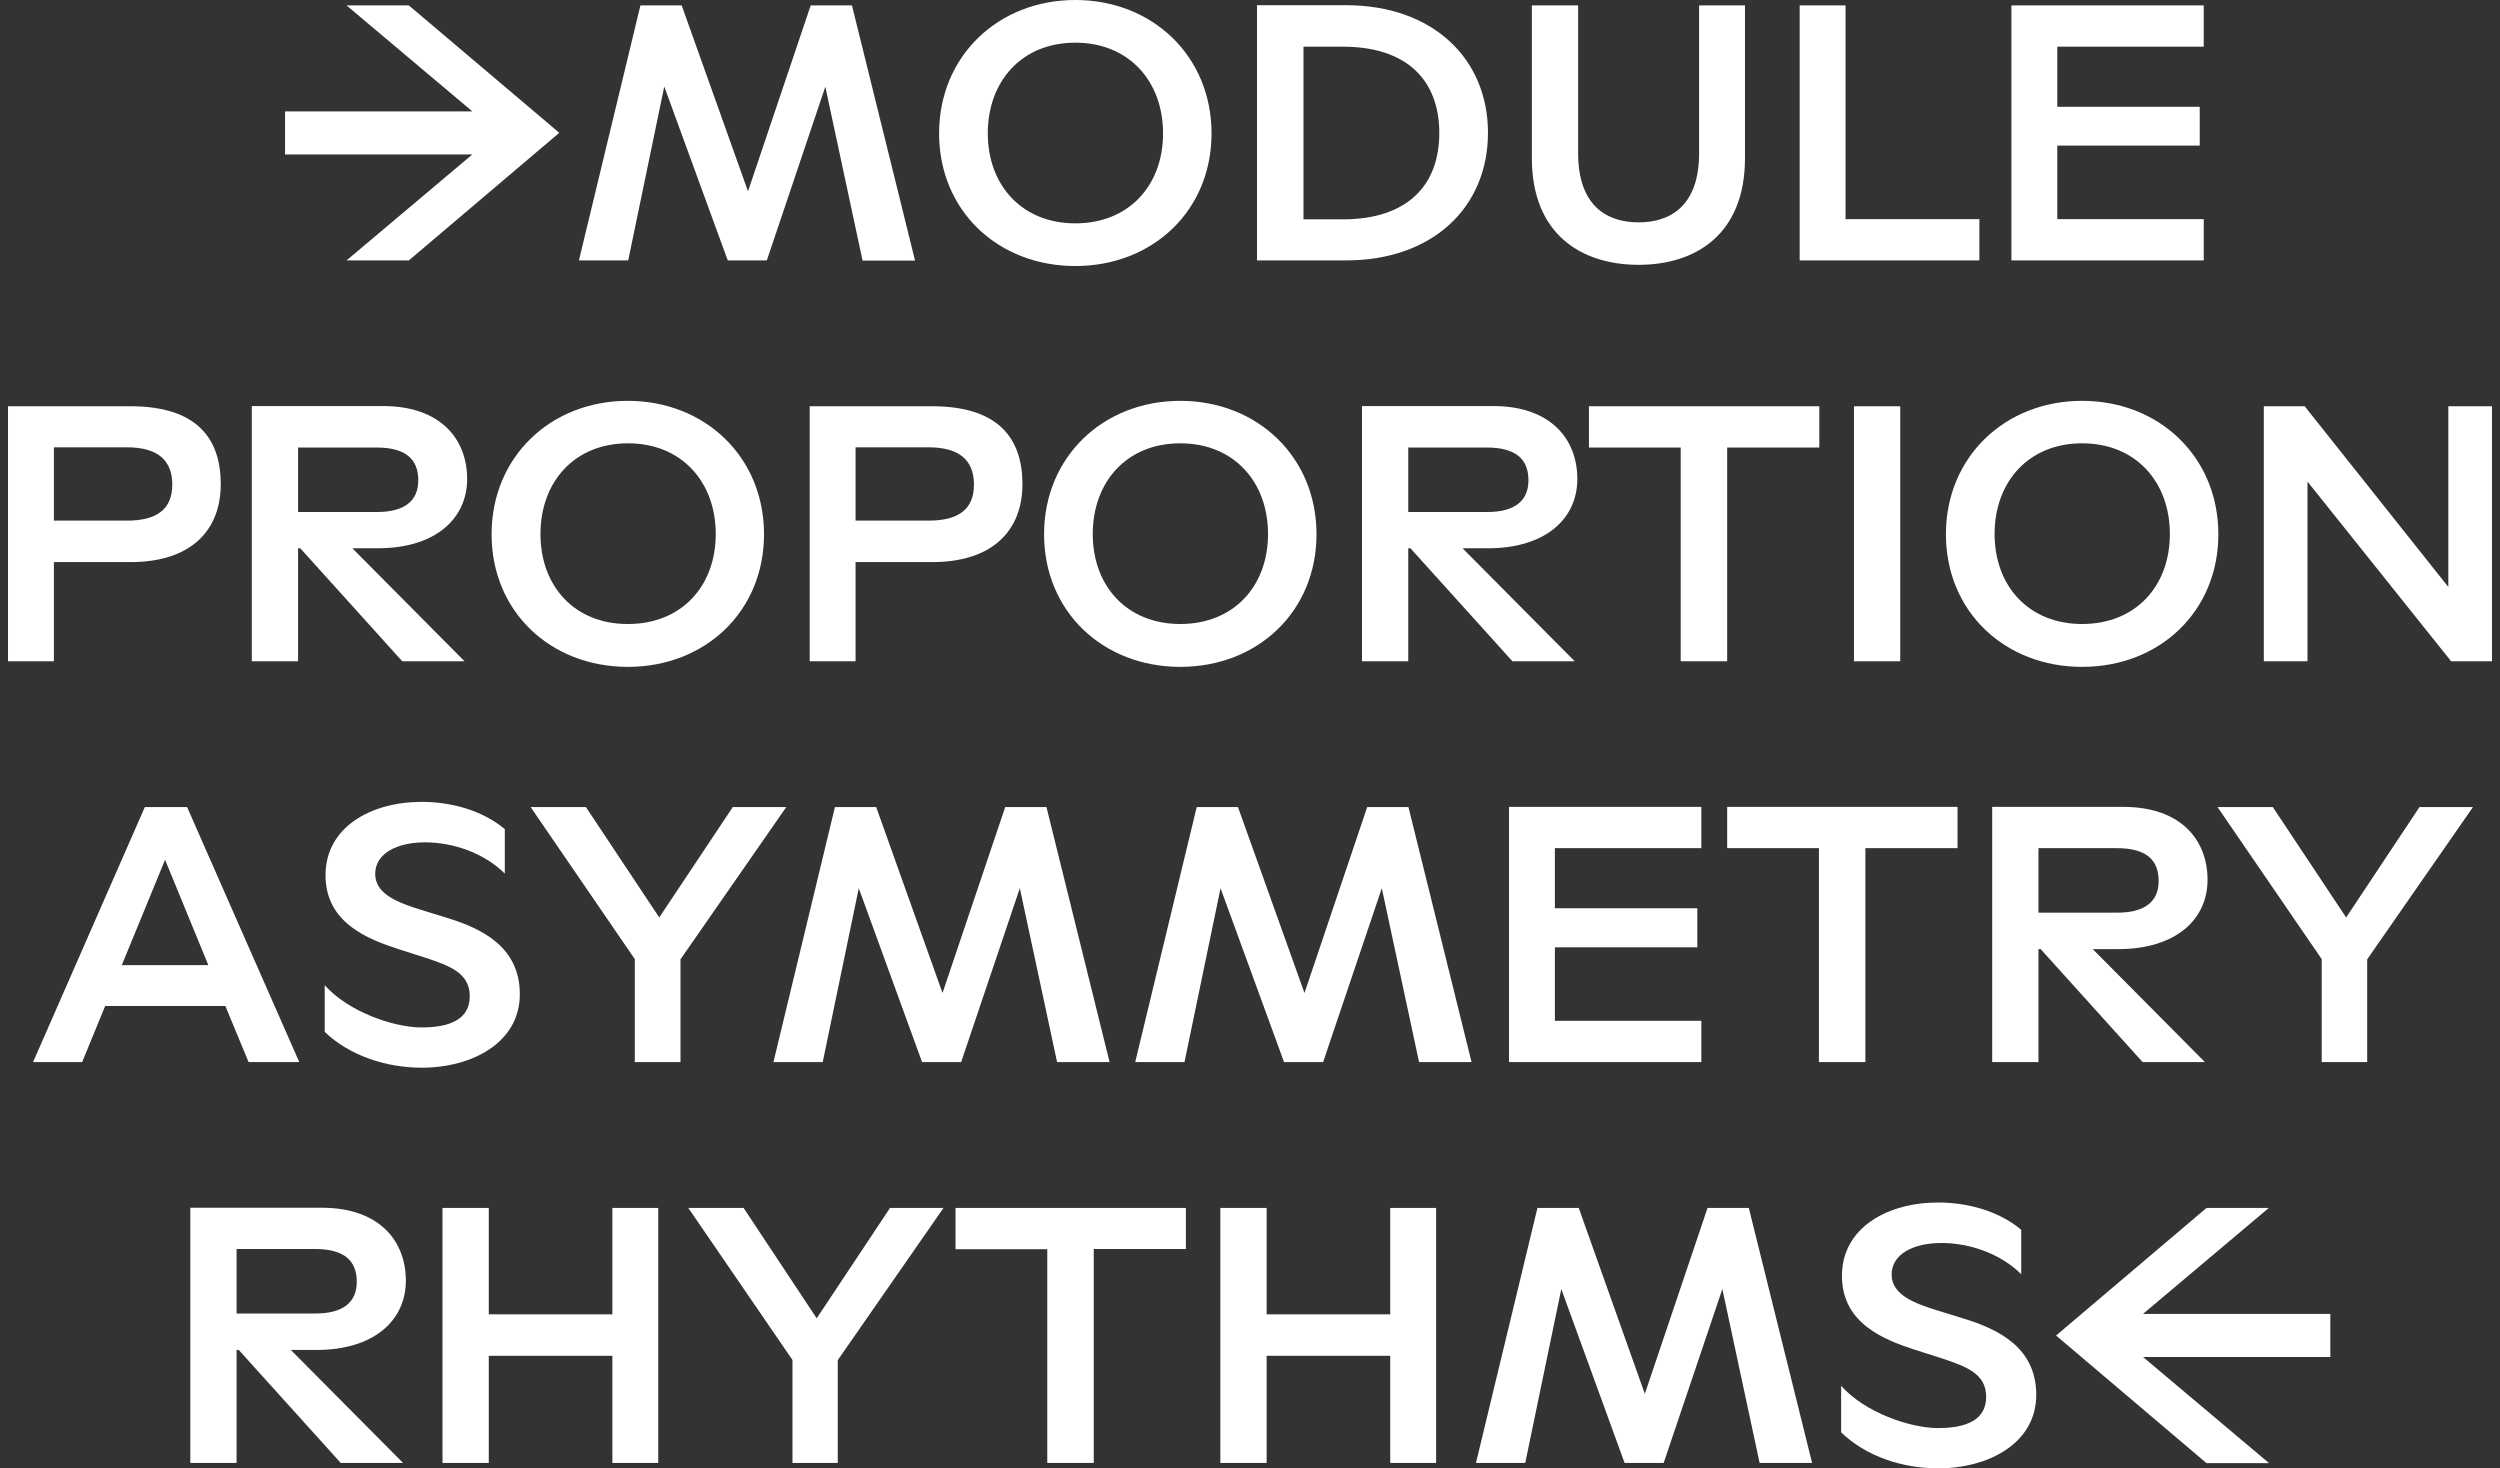
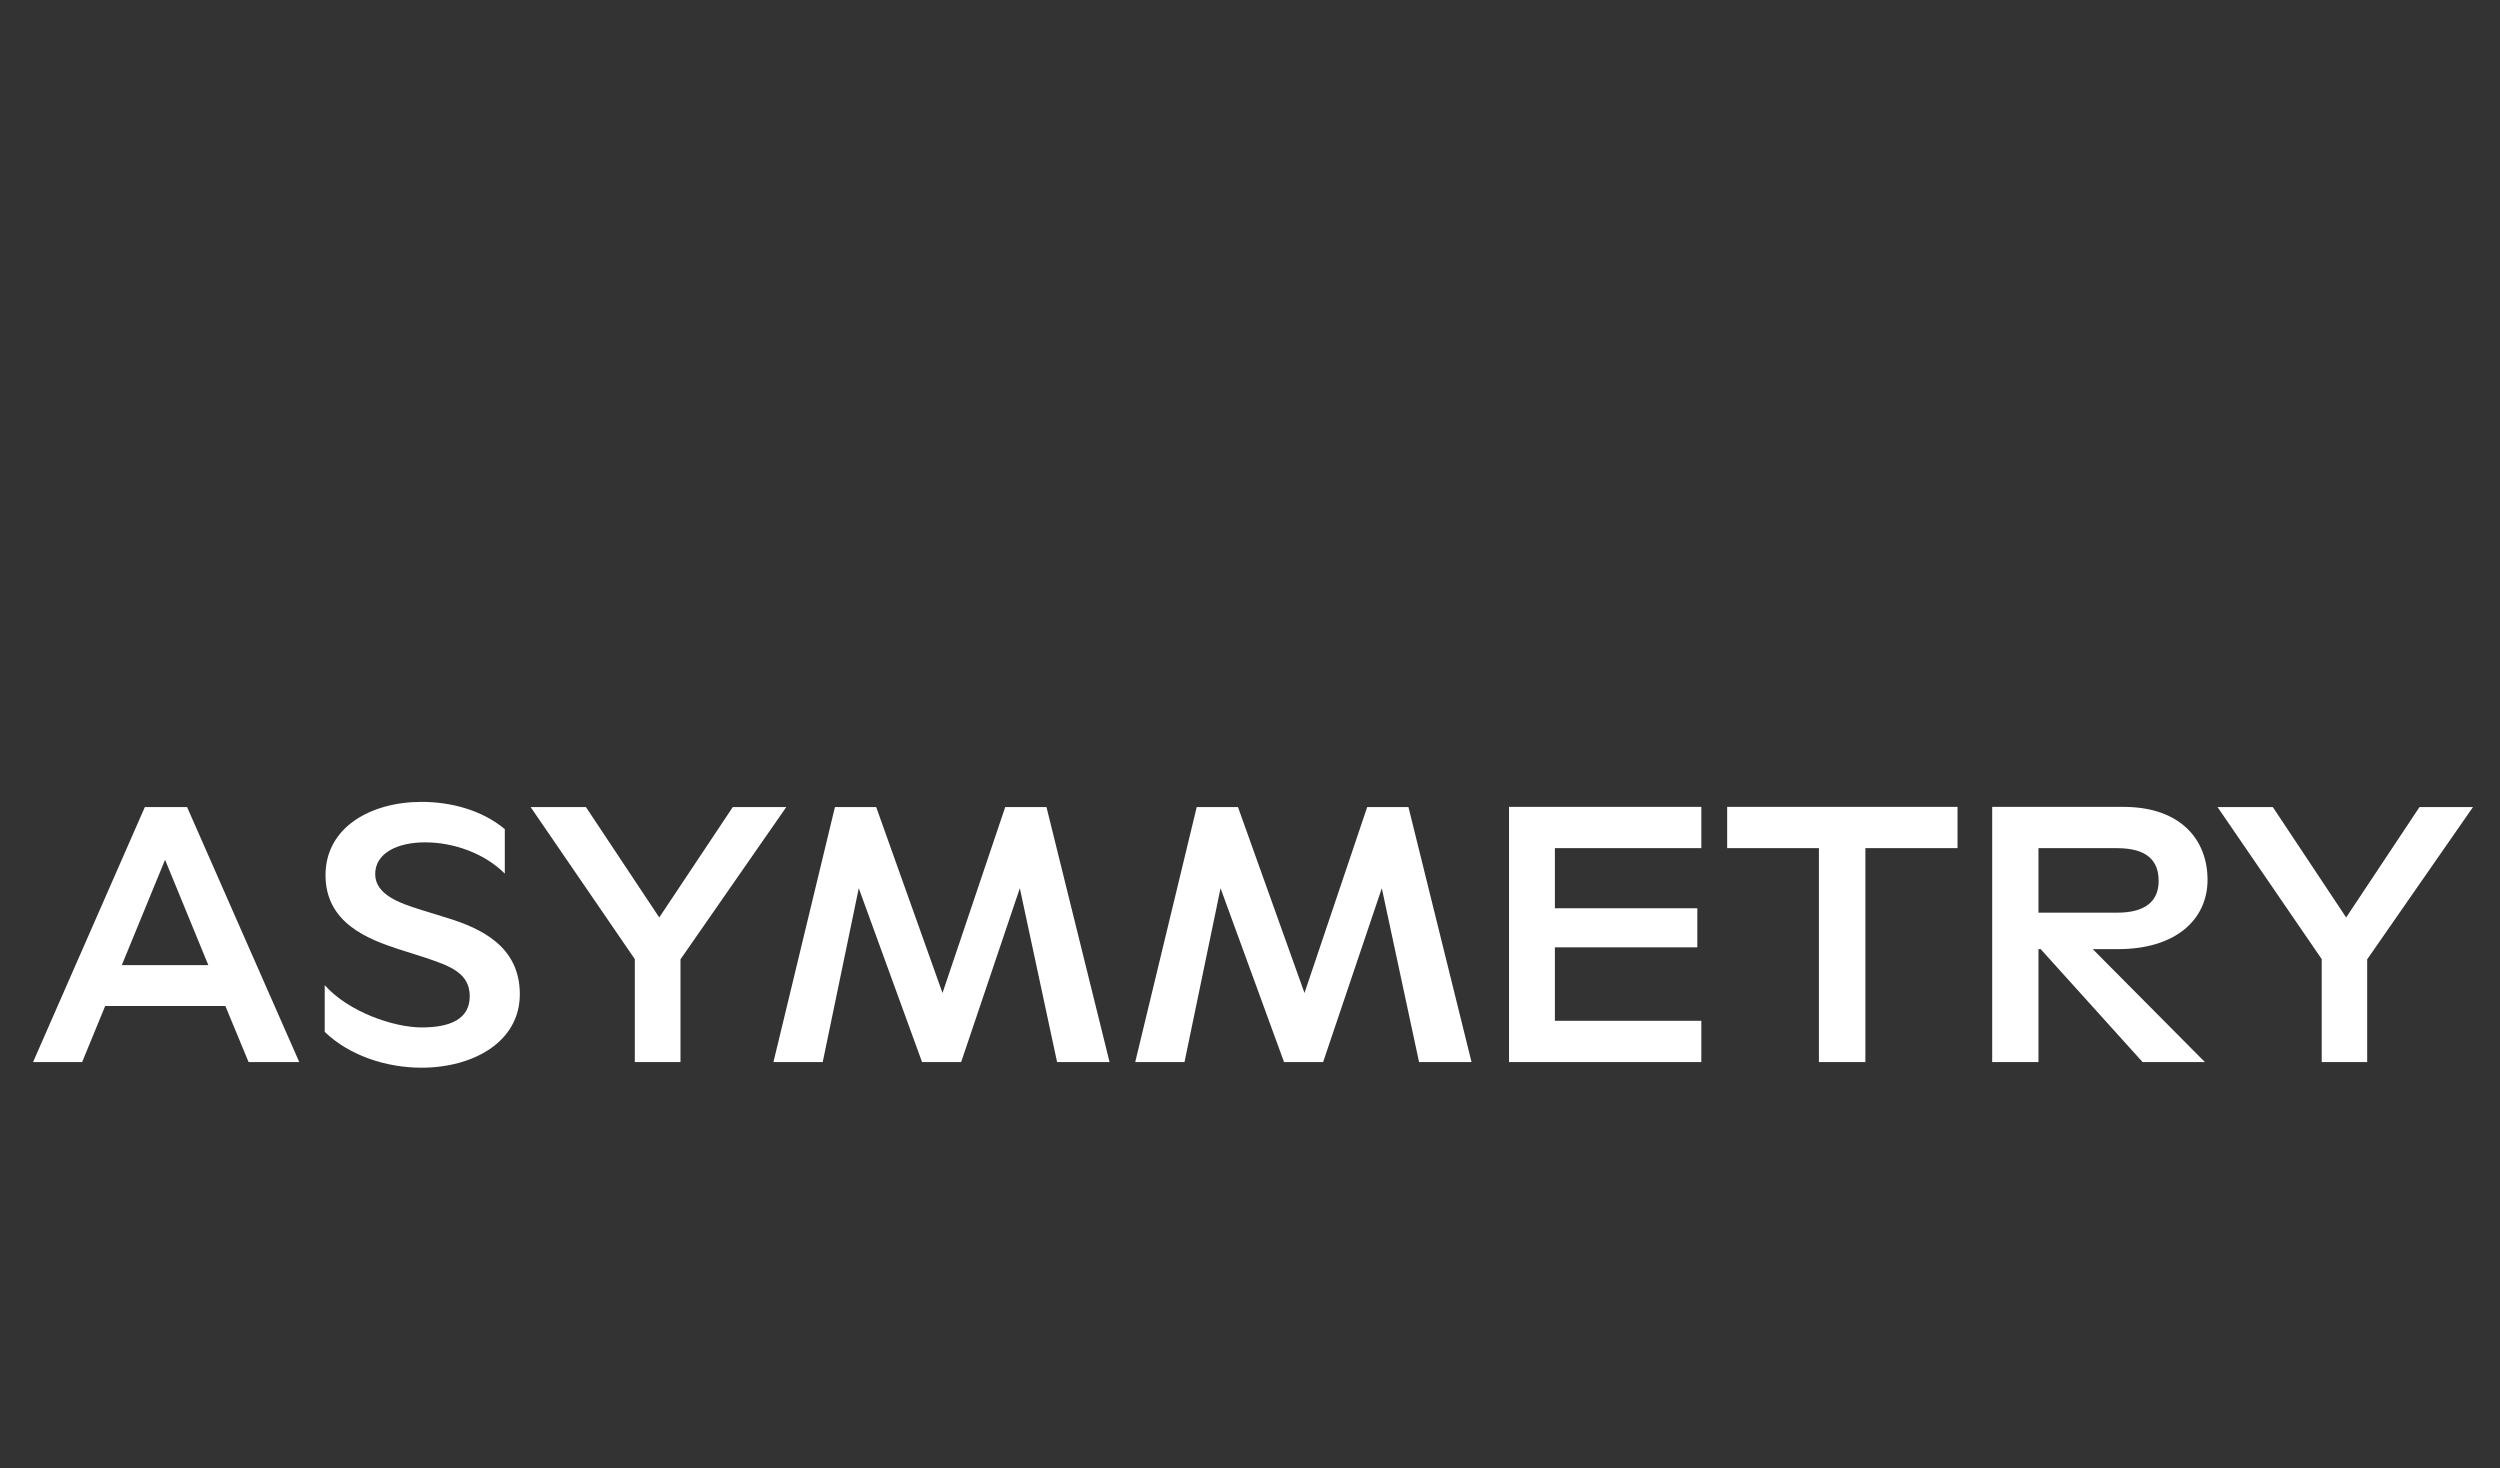
<svg xmlns="http://www.w3.org/2000/svg" id="Layer_1" version="1.1" viewBox="0 0 1248 733">
  <rect x="0" y="0" width="1248" height="733" fill="#333333" stroke="none" />
  <defs>
    <style>
      .st0 {
        fill: #fff;
      }
    </style>
  </defs>
-   <path class="st0" d="M1132.6,730.3l-62.8-52.9h93.5v-21.5h-93.5l62.8-52.9h-31.1l-75.1,63.7,75.1,63.7h31.1ZM967.4,733c25.6,0,49.1-12.7,49.1-36.7s-19.6-32.9-36-38l-13.6-4.2c-10.5-3.3-22.6-7.5-22.6-17.8s10.9-15.8,24.9-15.8,29.5,5.3,39.8,15.6v-22.2c-11.5-9.6-27.1-13.6-41.5-13.6-25.3,0-48,12.6-48,36.6s21.5,32,36.4,36.9l13.8,4.4c11.8,4,21.8,7.5,21.8,19.1s-10,15.6-24,15.6-36.6-7.8-48.4-21.1v23.2c12.5,12.2,31,18,48.3,18M736.8,730.3h24.6l18-86.8,31.6,86.8h19.5l29.3-86.8,18.6,86.8h26.2l-31.6-127.3h-20.6l-31.3,92.8-33-92.8h-20.6l-30.7,127.3ZM694,730.3h22.9v-127.3h-22.9v53.1h-61.7v-53.1h-23.1v127.3h23.1v-53.5h61.7v53.5ZM522.9,730.3h23.1v-106.8h46v-20.5h-115v20.6h45.8v106.7h.1ZM395.5,730.3h22.7v-51.3l52.8-76h-26.7l-36.6,55.1-36.5-55.1h-27.6l52,75.9v51.4h-.1ZM305.7,730.3h22.9v-127.3h-22.9v53.1h-61.7v-53.1h-23.1v127.3h23.1v-53.5h61.7v53.5ZM118.1,655.7v-32.2h39.1c14.9,0,20.9,6,20.9,16.4s-7.1,15.8-20.6,15.8h-39.4ZM95,730.3h23.1v-56.4h1.1l50.9,56.4h31.1l-56-56.4h12.8c28.9,0,44.6-14.9,44.6-34.6s-13.1-36.4-42-36.4h-65.6v127.4Z" />
  <path class="st0" d="M1159,530.2h22.7v-51.3l52.8-76h-26.7l-36.6,55.1-36.6-55.1h-27.6l52,75.9v51.4h0ZM1017.6,455.6v-32.2h39.1c14.9,0,20.9,6,20.9,16.4s-7.1,15.8-20.6,15.8h-39.4ZM994.5,530.2h23.1v-56.4h1.1l50.9,56.4h31.1l-56-56.4h12.7c28.9,0,44.6-14.9,44.6-34.6s-13.1-36.4-42-36.4h-65.5v127.4h0ZM908.1,530.2h23.1v-106.8h46v-20.6h-115v20.6h45.8v106.8h.1ZM753.3,530.2h96v-20.6h-73.1v-36.7h71.1v-19.5h-71.1v-30h73.1v-20.6h-96v127.4ZM566.7,530.2h24.6l18-86.8,31.7,86.8h19.5l29.3-86.8,18.6,86.8h26.2l-31.5-127.3h-20.6l-31.3,92.8-33.2-92.8h-20.6l-30.7,127.3ZM386.1,530.2h24.6l18-86.8,31.6,86.8h19.5l29.3-86.8,18.6,86.8h26.2l-31.5-127.3h-20.6l-31.3,92.8-33.1-92.8h-20.6l-30.7,127.3ZM317,530.2h22.7v-51.3l52.8-76h-26.7l-36.7,55.1-36.6-55.1h-27.6l52,75.9v51.4h.1ZM210.4,533c25.6,0,49.1-12.7,49.1-36.7s-19.6-32.9-36-38l-13.6-4.2c-10.5-3.3-22.6-7.5-22.6-17.8s10.9-15.8,24.9-15.8,29.5,5.3,39.8,15.6v-22.2c-11.5-9.6-27.1-13.6-41.5-13.6-25.3,0-48,12.6-48,36.6s21.5,32,36.4,36.9l13.8,4.4c11.8,4,21.8,7.5,21.8,19.1s-10,15.6-24,15.6-36.6-7.8-48.4-21.1v23.3c12.4,12,31,17.9,48.3,17.9M60.8,481.8l21.6-52.6,21.6,52.6h-43.2ZM16.5,530.2h24.5l11.5-28h60l11.6,28h25.3l-56-127.3h-21.1l-55.8,127.3Z" />
-   <path class="st0" d="M1130.1,330.1h21.8v-89.7l71.7,89.7h20.4v-127.3h-21.8v90.2l-71.7-90.2h-20.4v127.3ZM995.7,266.6c0-26,16.9-45.3,43.7-45.3s43.8,19.3,43.8,45.3-17.1,44.9-43.8,44.9-43.7-19-43.7-44.9M1039.4,332.9c38.6,0,68-27.6,68-66.2s-29.5-66.6-68-66.6-68,28-68,66.6,29.4,66.2,68,66.2M925.5,330.1h23.1v-127.3h-23.1v127.3ZM839.1,330.1h23.1v-106.7h46v-20.6h-115v20.6h45.8v106.7h.1ZM703,255.6v-32.2h39.1c14.9,0,20.9,6,20.9,16.4s-7.1,15.8-20.6,15.8h-39.4ZM679.9,330.1h23.1v-56.4h1.1l50.9,56.4h31.1l-56-56.4h12.7c28.9,0,44.6-14.9,44.6-34.6s-13.1-36.4-42-36.4h-65.5v127.4h0ZM545.5,266.6c0-26,16.9-45.3,43.7-45.3s43.8,19.3,43.8,45.3-17.1,44.9-43.8,44.9-43.7-19-43.7-44.9M589.2,332.9c38.6,0,68-27.6,68-66.2s-29.5-66.6-68-66.6-68,28-68,66.6,29.4,66.2,68,66.2M427.1,259.9v-36.6h36.4c15.1,0,22.7,6.2,22.7,18.6s-7.8,18-22.7,18h-36.4ZM404.2,330.1h22.9v-49.5h38.2c30.7,0,45.1-16.2,45.1-38.9s-11.8-38.9-45.1-38.9h-61.1v127.3h0ZM269.8,266.6c0-26,16.9-45.3,43.7-45.3s43.8,19.3,43.8,45.3-17.1,44.9-43.8,44.9c-26.8.1-43.7-19-43.7-44.9M313.4,332.9c38.6,0,68-27.6,68-66.2s-29.5-66.6-68-66.6-68,28-68,66.6,29.4,66.2,68,66.2M148.8,255.6v-32.2h39.1c14.9,0,20.9,6,20.9,16.4s-7.1,15.8-20.6,15.8h-39.4ZM125.7,330.1h23.1v-56.4h1.1l50.9,56.4h31.1l-56-56.4h12.7c28.9,0,44.6-14.9,44.6-34.6s-13.1-36.4-42-36.4h-65.5v127.4h0ZM26.9,259.9v-36.6h36.4c15.1,0,22.7,6.2,22.7,18.6s-7.8,18-22.7,18H26.9ZM4,330.1h22.9v-49.5h38.2c30.7,0,45.1-16.2,45.1-38.9s-11.8-38.9-45.1-38.9H4v127.3Z" />
-   <path class="st0" d="M1004.1,130h96v-20.6h-73.1v-36.7h71.1v-19.4h-71.1v-30h73.1V2.7h-96v127.3ZM898.4,130h89.7v-20.6h-66.8V2.7h-22.9v127.3h0ZM818,132.2c28.4,0,53.1-15.1,53.1-53.3V2.7h-22.9v73.7c0,27.1-15.1,34.6-30.2,34.6s-30.2-7.5-30.2-34.6V2.7h-23.1v76.2c0,38.2,24.9,53.3,53.3,53.3M650.7,109.5V23.3h19.6c32.4,0,48.2,17.1,48.2,43.1s-15.8,43.1-48.2,43.1c0,0-19.6,0-19.6,0ZM627.5,130h44.4c43.5,0,70.9-26.7,70.9-63.7s-27.5-63.7-70.9-63.7h-44.4v127.4ZM493.1,66.6c0-26,16.9-45.3,43.7-45.3s43.8,19.3,43.8,45.3-17.1,44.9-43.8,44.9-43.7-19.1-43.7-44.9M536.8,132.8c38.6,0,68-27.6,68-66.2S575.3,0,536.8,0s-68,28-68,66.6,29.4,66.2,68,66.2M289,130h24.6l18-86.8,31.7,86.8h19.5l29.2-86.7,18.6,86.8h26.2L425.3,2.7h-20.6l-31.3,92.8L340.3,2.7h-20.6l-30.7,127.3ZM173,130h31.1l75.1-63.7L204.1,2.7h-31.1l62.8,52.9h-93.5v21.5h93.5l-62.8,52.9Z" />
</svg>